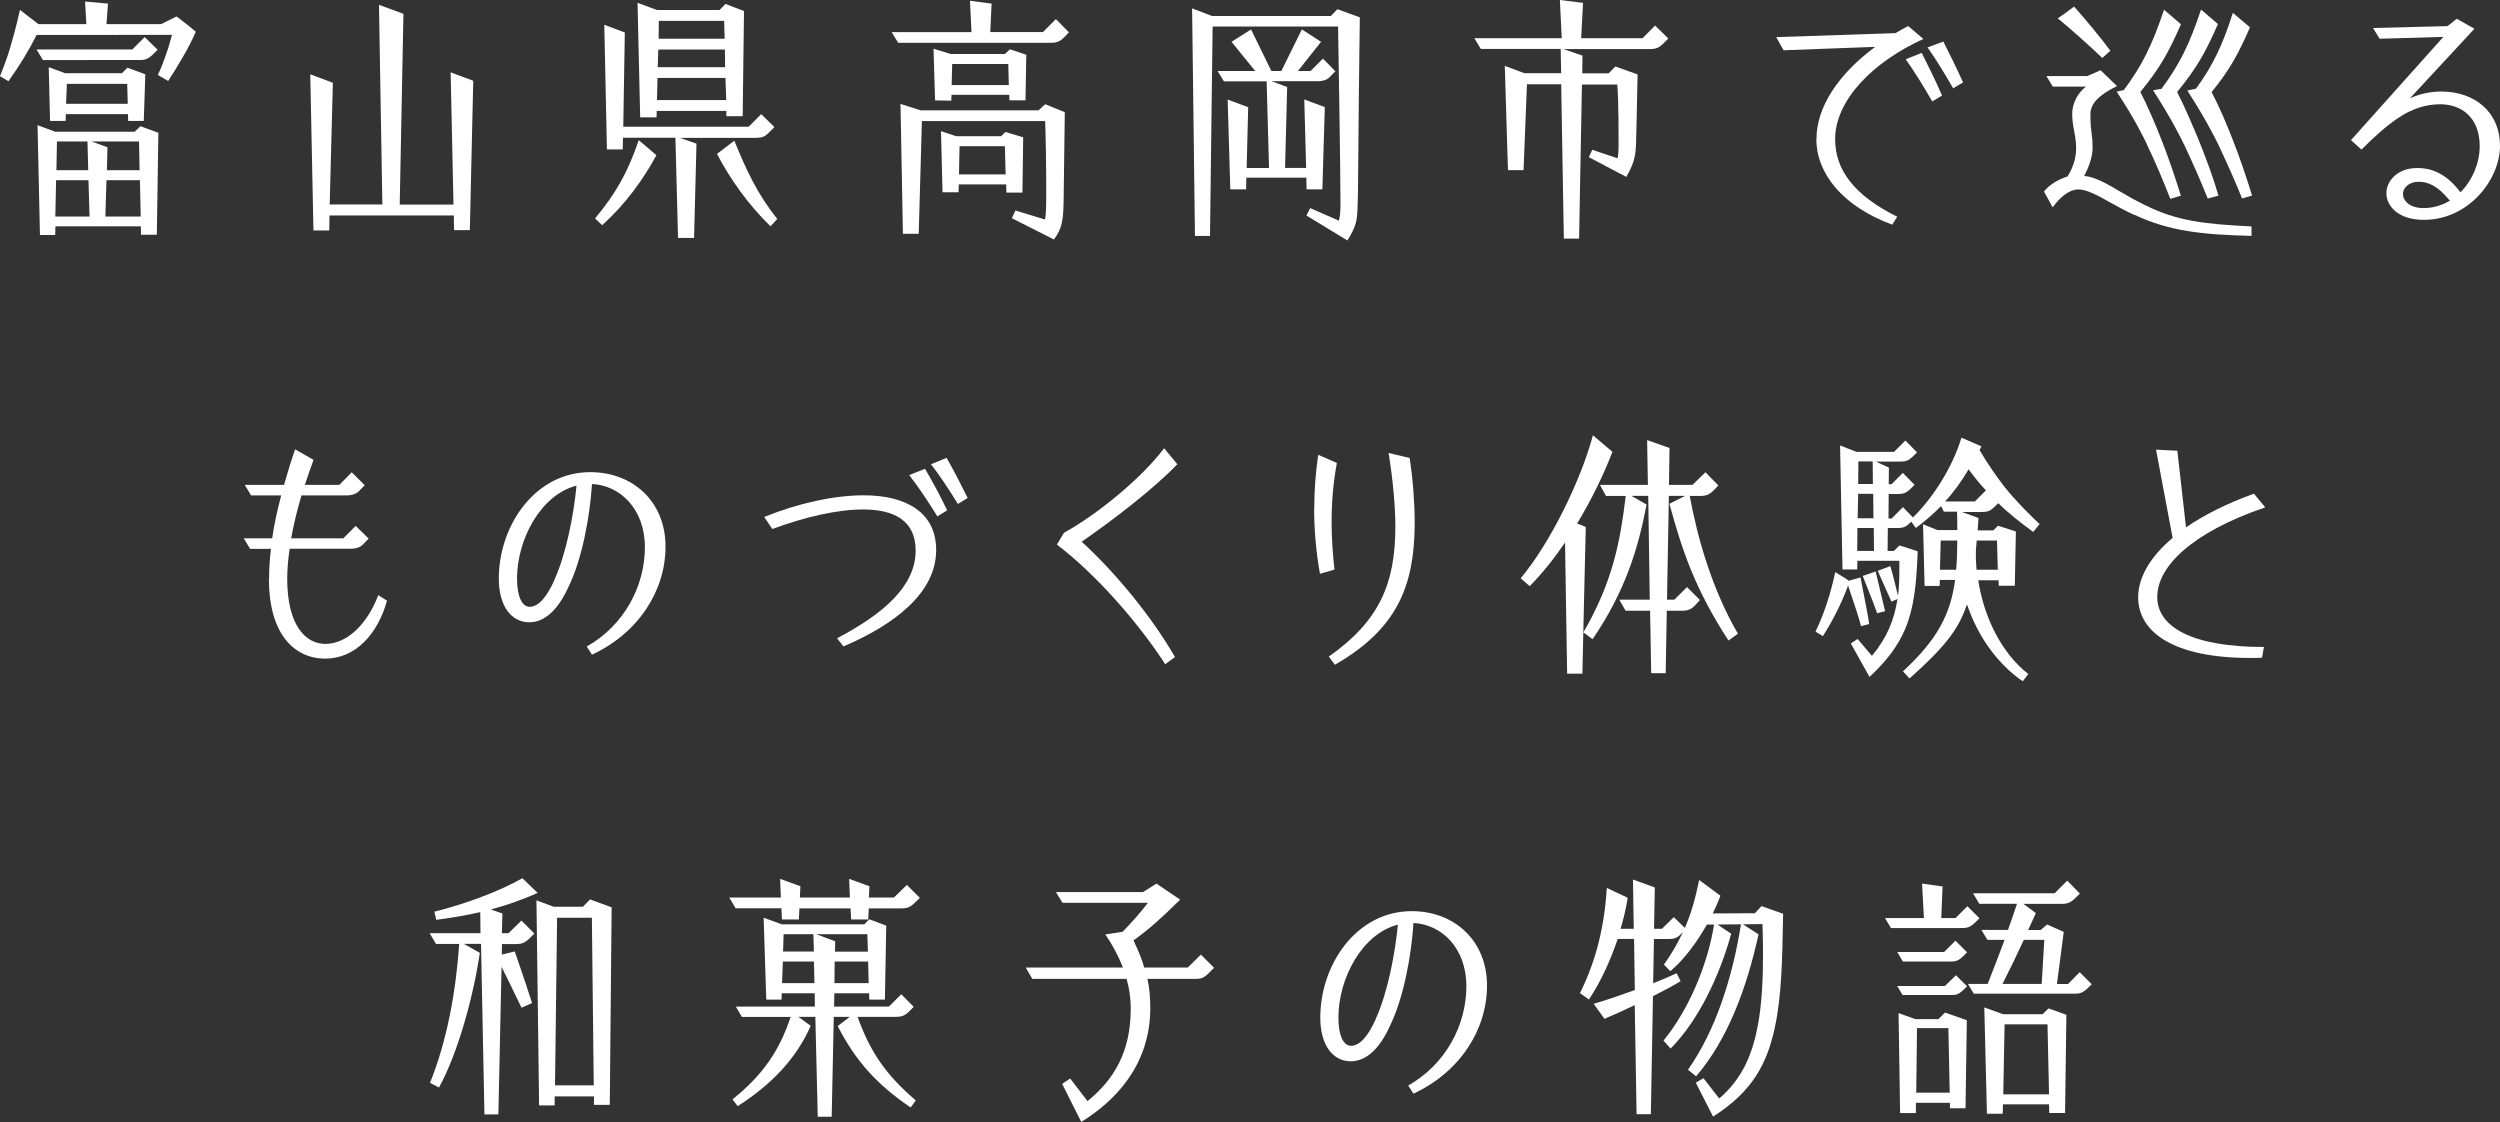
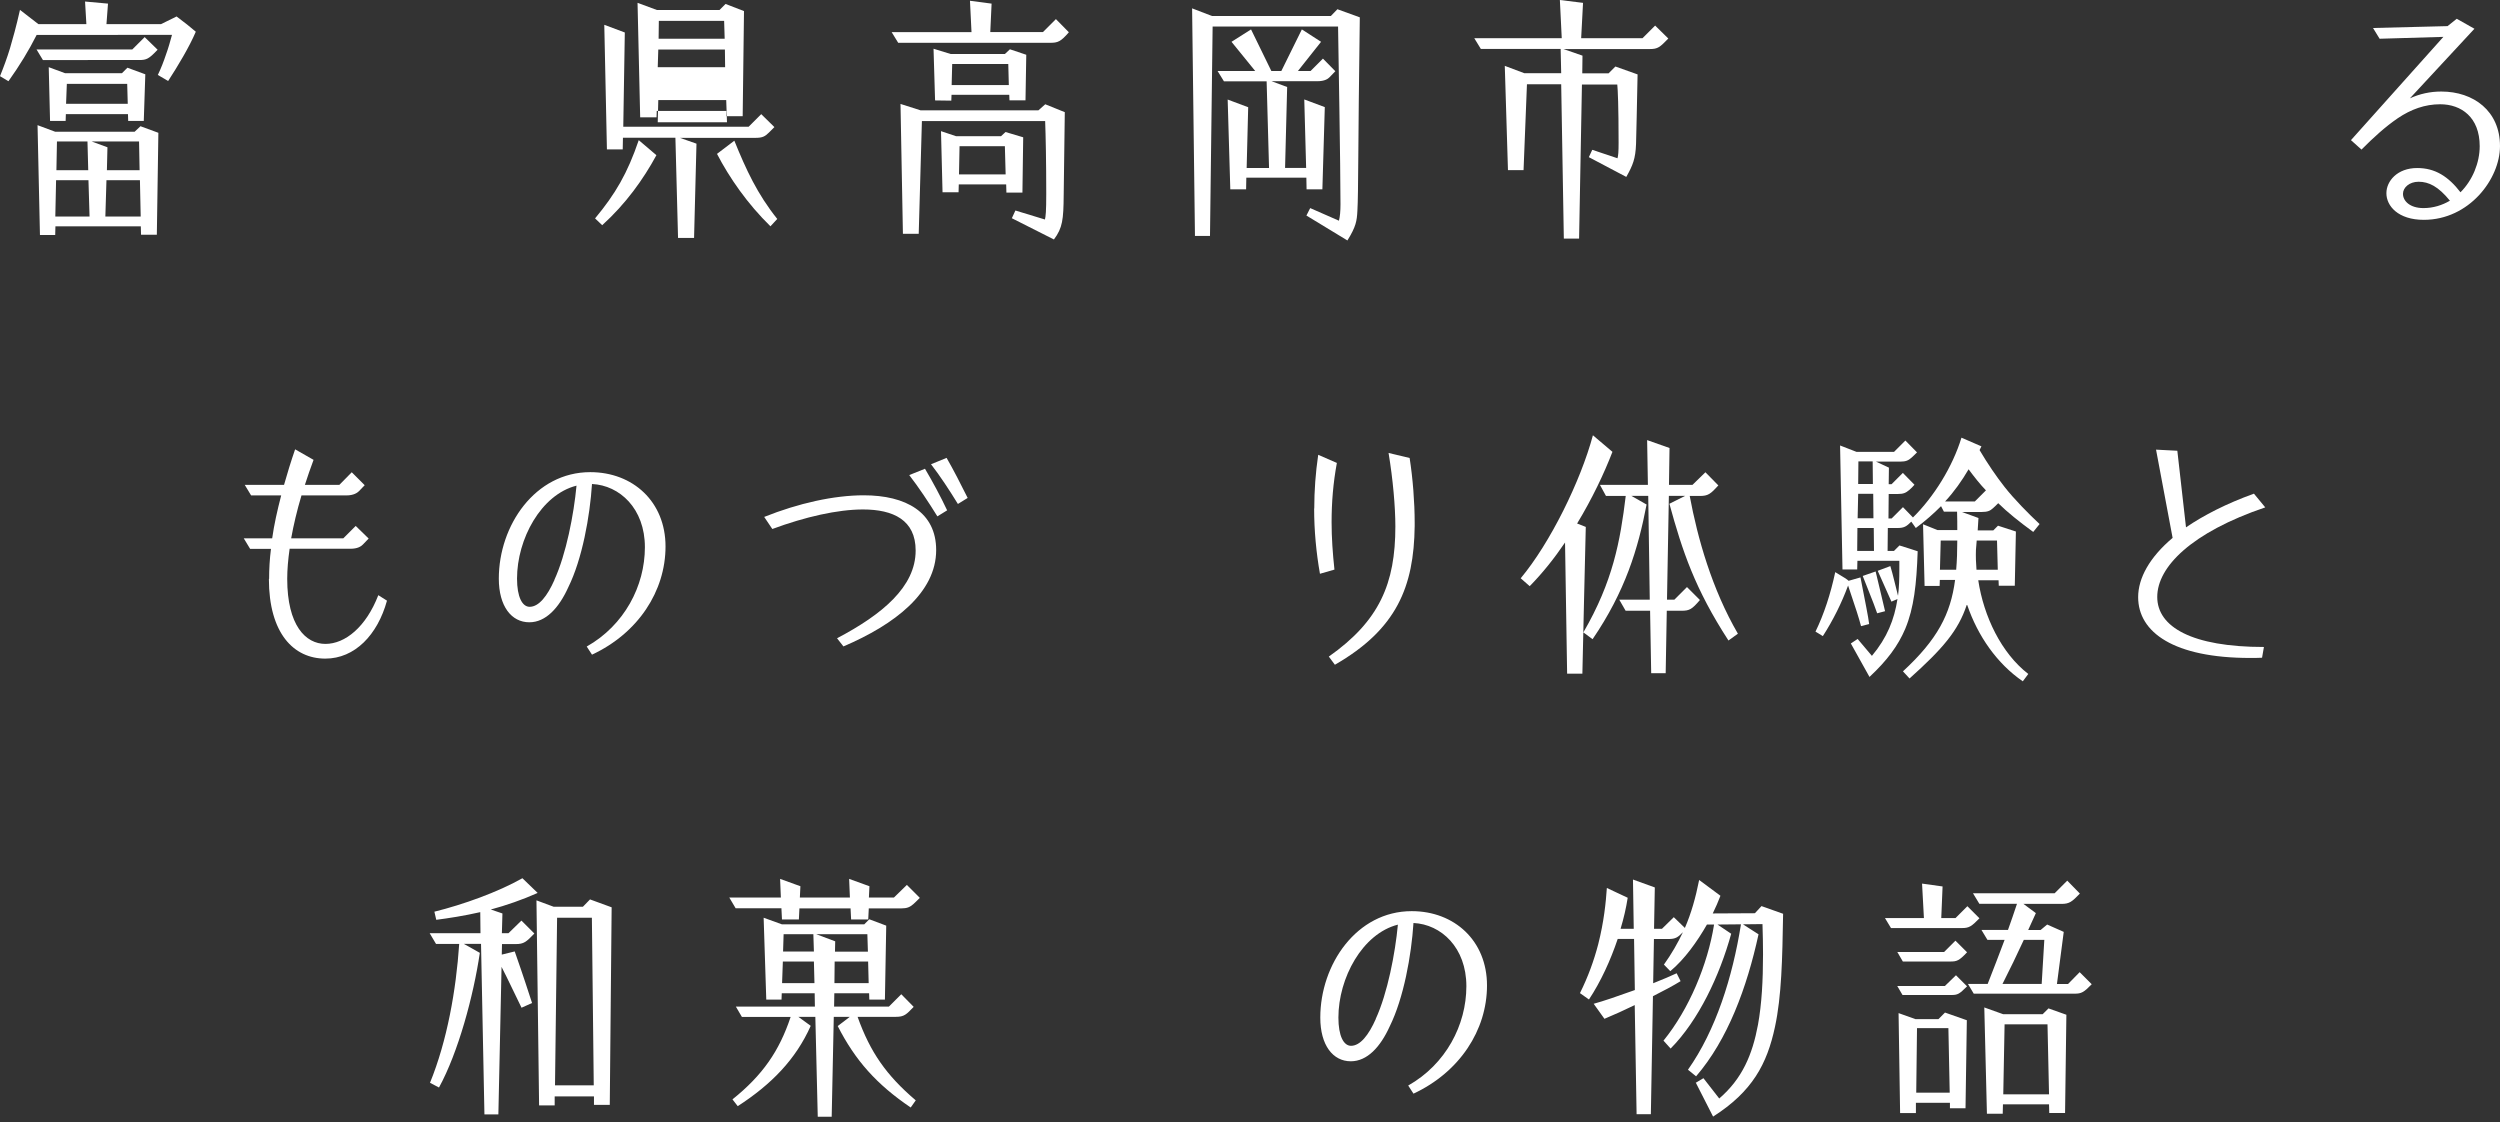
<svg xmlns="http://www.w3.org/2000/svg" id="_レイヤー_2" data-name="レイヤー 2" viewBox="0 0 227.79 102.23">
  <rect x="0" y="0" width="227.79" height="102.23" fill="#333333" stroke="none" />
  <defs>
    <style>
      .cls-1 {
        fill: #fff;
      }
    </style>
  </defs>
  <g id="_レイヤー_1-2" data-name="レイヤー 1">
    <g>
      <path class="cls-1" d="M0,6.94c.34-.84.65-1.68.91-2.54.26-.89.55-1.9.91-3.5l1.68,1.3h4.37l-.12-2.06,2.09.19-.14,1.87h4.97l1.42-.7c.74.55,1.27.98,1.75,1.39-.58,1.37-1.63,3.12-2.52,4.49l-.94-.55c.29-.6.53-1.22.74-1.85.22-.6.38-1.18.55-1.8H3.34c-.7,1.39-1.54,2.78-2.57,4.22l-.77-.46ZM3.34,4.51h8.71l1.13-1.13,1.18,1.15c-.79.84-1.01.94-1.68.94H3.91l-.58-.96ZM3.41,11.4l1.61.6h7.25l.53-.5,1.63.6-.14,9.29h-1.44l-.02-.77h-7.78l-.02.79h-1.39l-.22-10.01ZM4.44,6.12l1.49.55h5.18l.5-.5,1.63.6-.14,4.25h-1.42l-.02-.62h-5.66l-.02.62h-1.42l-.12-4.9ZM8.16,19.73l-.1-3.31h-2.95l-.07,3.31h3.12ZM8.04,15.51l-.07-2.62h-2.78l-.05,2.62h2.9ZM11.64,9.46l-.05-1.82h-5.5l-.07,1.82h5.62ZM12.72,15.51l-.05-2.62h-4.32l1.44.53-.05,2.09h2.98ZM12.82,19.73l-.07-3.31h-3.05l-.1,3.31h3.22Z" />
-       <path class="cls-1" d="M28.27,6.77l2.06.77-.29,11.09h4.8l-.31-18.19,2.23.82-.34,17.38h4.9l-.26-12.05,2.06.77-.31,13.61h-1.44l-.02-1.34h-11.33l-.02,1.37h-1.44l-.29-14.21Z" />
-       <path class="cls-1" d="M54.22,19.9c1.85-2.23,2.95-4.1,3.98-7.13l1.61,1.37c-1.2,2.21-2.78,4.42-4.94,6.38l-.65-.62ZM61.54,12.55h-4.78l-.02,1.06h-1.44l-.24-11.35,1.87.7-.14,8.59h11.42l1.15-1.15,1.2,1.18c-.19.19-.36.36-.5.5-.36.36-.6.48-1.22.48h-6.89l1.51.53-.22,8.59h-1.46l-.24-9.12ZM58.1.26l1.75.65h5.71l.55-.55,1.68.65-.12,9.58h-1.49v-.48h-6.34l-.02.58h-1.49l-.24-10.42ZM66.17,9.12l-.07-2.02h-6.19l-.05,2.02h6.31ZM66.07,6.12l-.02-1.61h-6.07l-.05,1.61h6.14ZM66.03,3.53l-.05-1.63h-5.95l-.02,1.63h6.02ZM65.33,14.02l1.58-1.2c1.08,2.66,2.09,4.85,3.91,7.13l-.62.67c-2.09-2.04-3.74-4.42-4.87-6.6Z" />
+       <path class="cls-1" d="M54.22,19.9c1.85-2.23,2.95-4.1,3.98-7.13l1.61,1.37c-1.2,2.21-2.78,4.42-4.94,6.38l-.65-.62ZM61.54,12.55h-4.78l-.02,1.06h-1.44l-.24-11.35,1.87.7-.14,8.59h11.42l1.15-1.15,1.2,1.18c-.19.19-.36.36-.5.5-.36.36-.6.48-1.22.48h-6.89l1.51.53-.22,8.59h-1.46l-.24-9.12ZM58.1.26l1.75.65h5.71l.55-.55,1.68.65-.12,9.58h-1.49v-.48h-6.34l-.02.58h-1.49l-.24-10.42ZM66.17,9.12h-6.19l-.05,2.02h6.31ZM66.07,6.12l-.02-1.61h-6.07l-.05,1.61h6.14ZM66.03,3.53l-.05-1.63h-5.95l-.02,1.63h6.02ZM65.33,14.02l1.58-1.2c1.08,2.66,2.09,4.85,3.91,7.13l-.62.67c-2.09-2.04-3.74-4.42-4.87-6.6Z" />
      <path class="cls-1" d="M81.22,2.93h7.3l-.14-2.86,1.97.26-.12,2.59h4.8l1.18-1.18,1.18,1.2c-.74.86-1.01.96-1.7.96h-13.85l-.6-.98ZM92.21,19.85l.31-.67,2.69.82c.07-.29.12-.72.12-2.35,0-2.86-.05-5.33-.1-6.62h-11.23l-.29,10.27h-1.44l-.22-11.83,1.82.58h10.75l.62-.55,1.78.72-.1,7.54c-.02,2.26-.1,3-.89,4.06l-3.84-1.94ZM85.2,9.14l-.14-4.7,1.56.48h4.94l.46-.43,1.49.5-.07,4.15h-1.46l-.02-.5h-5.26l-.02.53-1.46-.02ZM91.66,16.8h-4.3l-.02.72h-1.46l-.14-5.57,1.37.46h4.1l.41-.38,1.61.48-.07,5.04h-1.46l-.02-.74ZM91.92,7.75l-.05-1.92h-5.11l-.05,1.92h5.21ZM91.63,15.89l-.07-2.57h-4.13l-.05,2.57h4.25Z" />
      <path class="cls-1" d="M119.04,19.63l.34-.67,2.62,1.15c.1-.38.14-.91.14-1.51,0-3.48-.19-14.04-.22-16.18h-11.43l-.24,19.08h-1.37l-.26-20.74,1.82.7h10.82l.6-.62,2.04.74c-.17,12.15-.12,15.89-.22,17.64-.05.91-.12,1.42-.91,2.69l-3.75-2.28ZM111.86,9.07l1.87.7-.14,5.54h2.04l-.22-7.9h-3.89l-.58-.94h3.43l-2.16-2.66,1.78-1.13,1.85,3.79h.91l1.87-3.79,1.75,1.13-2.11,2.66h1.15l1.13-1.13,1.13,1.15-.53.55c-.14.14-.43.36-1.1.36h-4.18l1.42.53-.19,7.37h1.92l-.17-6.24,1.87.7-.22,7.49h-1.44l-.02-1.06h-5.47l-.02,1.06h-1.44l-.24-8.18Z" />
      <path class="cls-1" d="M142.25,7.68h-3.12l-.31,7.82h-1.42l-.29-9.5,1.78.67h3.36l-.05-2.21h-7.27l-.6-.98h7.97l-.17-3.48,2.11.26-.17,3.22h5.59l1.15-1.15,1.2,1.18c-.77.79-.94.96-1.7.96h-7.85l1.73.6-.02,1.61h2.4l.62-.62,2.02.72c-.07,3.24-.1,5.09-.14,6.34-.05,1.34-.29,1.94-.89,3l-3.41-1.8.31-.67,2.3.77c.07-.24.1-.6.1-1.42,0-3.34-.07-4.82-.12-5.3h-3.22l-.26,14.04h-1.39l-.24-14.04Z" />
-       <path class="cls-1" d="M165.51,12.67c0-2.9,1.97-5.9,5.35-8.4l-8.35.31-.67-1.2,10.87-.36c.36-.22.74-.43,1.15-.65l1.39,1.18c-4.54,2.06-8.04,5.54-8.04,9.14,0,2.74,1.68,5.09,5.66,7.06l-.46.72c-4.54-1.68-6.91-4.68-6.91-7.8ZM173.64,5.4l1.46-.58c.62,1.25,1.3,2.59,1.85,3.89l-.89.53c-.72-1.25-1.63-2.74-2.42-3.84ZM175.63,4.32l1.44-.53c.6,1.18,1.2,2.4,1.8,3.72l-.91.53c-.72-1.25-1.56-2.64-2.33-3.72Z" />
-       <path class="cls-1" d="M194.47,19.59c-.77-.36-1.54-.77-2.21-1.15-1.15-.67-2.18-1.18-2.88-1.18-.82,0-1.63.65-2.35,1.63l-.79-1.44c.46-.58,1.22-1.08,2.14-1.37.38-.58.79-1.49.79-2.59,0-.48-.07-.98-.17-1.49-.1-.5-.19-1.08-.19-1.61,0-.94.46-1.87,1.25-2.5h-3.02l-.58-.96h3.72l1.22-.53,1.49,1.44c-1.8.89-2.42,1.68-2.42,2.57,0,.55.02,1.13.1,1.63.07.5.1.98.1,1.42,0,.98-.46,1.99-.77,2.57.91.07,1.99.65,3.22,1.39.72.43,1.49.86,2.33,1.27,2.93,1.46,5.45,1.73,9.7,1.94v.86c-4.42-.1-7.54-.43-10.66-1.92ZM187.49,1.68c.43-.29.82-.58,1.49-1.08.94,1.03,2.66,3.12,3.31,4.03l-.74.65c-.96-.94-3.41-3.12-4.06-3.6ZM195.62,13.15c-.26-.55-1.13-2.35-2.76-4.8l.65-.14c1.7-2.28,2.57-4.08,3.67-7.32l1.54,1.32c-1.1,2.5-1.87,3.94-3.7,6.17.65,1.25,1.37,2.93,1.94,4.39.65,1.66,1.22,3.34,1.75,5.06l-.96.29c-.7-1.78-1.37-3.38-2.14-4.97ZM198.99,13.15c-.26-.55-1.2-2.45-2.81-4.92l.77-.14c1.7-2.3,2.57-4.13,3.6-7.22l1.54,1.32c-1.1,2.5-1.87,3.94-3.72,6.19.65,1.25,1.37,2.95,1.97,4.39.67,1.66,1.3,3.34,1.8,5.06l-.98.26c-.72-1.8-1.42-3.36-2.16-4.94ZM202.11,13.15c-.26-.55-1.2-2.42-2.81-4.9l.79-.17c1.58-2.16,2.45-4.06,3.36-6.91l1.56,1.32c-1.06,2.4-1.8,3.82-3.5,5.9.67,1.25,1.39,2.95,1.94,4.37.65,1.66,1.22,3.34,1.75,5.06l-.91.26c-.72-1.78-1.44-3.36-2.18-4.94Z" />
      <path class="cls-1" d="M217.44,17.59c0-1.06.96-2.28,2.81-2.28,1.63,0,2.83.77,3.94,2.21,1.1-1.1,1.75-2.69,1.75-4.2,0-2.64-1.68-3.82-3.6-3.82-1.39,0-2.66.46-3.86,1.27-1.13.77-2.21,1.75-3.31,2.86l-.96-.86,8.42-9.41-5.81.17-.6-.98,6.79-.17.84-.67,1.61.91-5.88,6.34c.89-.41,1.85-.62,2.86-.62,2.95,0,5.35,1.78,5.35,4.97,0,3-2.81,6.72-6.94,6.72-2.35,0-3.41-1.27-3.41-2.42ZM223.23,18.29c-1.06-1.3-1.92-1.73-2.86-1.73-.84,0-1.42.53-1.42,1.1,0,.67.65,1.3,1.87,1.3.89,0,1.7-.26,2.4-.67Z" />
      <path class="cls-1" d="M24.52,52.75c0-.89.05-1.8.17-2.74h-1.9l-.58-.96h2.59c.17-1.22.46-2.52.82-3.91h-2.74l-.58-.96h3.58c.29-1.03.62-2.11,1.01-3.24l1.68.96c-.29.77-.55,1.54-.79,2.28h3.14l1.13-1.15,1.18,1.18-.53.55c-.14.14-.48.38-1.13.38h-4.1c-.41,1.37-.72,2.69-.94,3.91h4.75l1.13-1.13,1.18,1.15-.53.55c-.17.17-.48.38-1.13.38h-5.54c-.14.98-.22,1.9-.22,2.74,0,4.25,1.68,5.93,3.48,5.93s3.7-1.54,4.82-4.44l.79.5c-.86,3.12-2.93,5.28-5.62,5.28-2.88,0-5.14-2.3-5.14-7.27Z" />
      <path class="cls-1" d="M53.46,58.91c3.43-1.94,5.3-5.52,5.3-9.05s-2.3-5.64-4.82-5.76c-.19,2.95-.89,6.84-2.16,9.41-.86,1.9-2.06,3.19-3.55,3.19-1.63,0-2.78-1.46-2.78-3.98,0-4.85,3.31-9.7,8.33-9.7,3.89,0,6.86,2.69,6.86,6.77s-2.5,7.9-6.7,9.86l-.48-.74ZM50.51,52.84c1.08-2.35,1.78-6,2.02-8.59-3.24.82-5.42,4.87-5.42,8.47,0,1.68.48,2.57,1.15,2.57.84,0,1.61-.98,2.26-2.45Z" />
      <path class="cls-1" d="M76.28,58.15c4.1-2.16,7.15-4.68,7.15-7.99,0-2.78-2.04-3.74-4.8-3.74-2.3,0-5.26.67-8.26,1.78l-.74-1.1c3.12-1.25,6.36-1.97,9.07-1.97,3.84,0,6.6,1.54,6.6,4.99,0,3.89-3.79,6.79-8.45,8.78l-.58-.74ZM82.84,43.29l1.44-.58c.7,1.18,1.42,2.52,2.02,3.79l-.89.55c-.77-1.25-1.73-2.69-2.57-3.77ZM84.83,42.3l1.42-.58c.65,1.13,1.27,2.35,1.92,3.65l-.89.55c-.77-1.25-1.63-2.57-2.45-3.62Z" />
-       <path class="cls-1" d="M96.3,49.62l.65-1.08c2.98-1.63,7.08-4.97,9.12-7.7l1.2,1.46c-2.18,2.28-5.9,5.11-8.71,7.06,2.95,2.69,6.31,6.7,8.5,10.51l-.89.65c-2.52-3.89-6.36-8.23-9.87-10.9Z" />
      <path class="cls-1" d="M119.75,46.34c0-1.63.12-3.26.36-4.9l1.7.74c-.34,1.85-.48,3.6-.48,5.4,0,1.42.1,2.83.26,4.32l-1.32.38c-.34-1.92-.53-3.94-.53-5.95ZM121.07,59.83c4.63-3.26,6.07-6.67,6.07-11.86,0-1.78-.22-4.3-.62-6.7l1.92.46c.29,1.85.46,4.03.46,5.88v.34c-.07,5.5-1.63,9.38-7.27,12.62l-.55-.74Z" />
      <path class="cls-1" d="M142.6,49.43c-.96,1.42-2.04,2.78-3.22,3.98l-.82-.72c2.69-3.22,5.47-8.88,6.58-13.03l1.78,1.51c-.77,1.99-1.85,4.27-3.22,6.53l.79.31c-.1,4.46-.22,8.88-.31,13.37h-1.39l-.19-11.95ZM150.35,55.65h-2.23l-.58-1.01h2.78l-.14-9.46h-1.54l1.39.79c-.77,4.03-1.94,7.9-4.92,12.27l-.84-.62c2.69-4.63,3.36-8.3,3.86-12.43h-1.8l-.55-1.01h4.37l-.07-4.08,2.04.72-.05,3.36h2.14l1.18-1.15,1.18,1.2c-.72.79-.94.96-1.7.96h-.91c.72,3.86,2.02,8.47,4.39,12.55l-.86.62c-3.05-4.7-4.2-8.14-5.38-12.46l1.44-.72h-1.49l-.17,9.46h.67l1.15-1.15,1.18,1.18c-.72.84-.94.98-1.68.98h-1.34l-.1,5.69h-1.32l-.1-5.69Z" />
      <path class="cls-1" d="M165.42,57.55c.77-1.58,1.37-3.41,1.8-5.42.84.5,1.1.67,1.22.79l1.08-.31c.46,2.38.7,3.53.79,4.25l-.74.19c-.22-.82-.41-1.42-1.18-3.7-.58,1.58-1.37,3.17-2.3,4.61l-.67-.41ZM179.2,55.12c-.77,2.35-2.21,4.01-5.21,6.7l-.6-.65c3.14-2.9,4.34-5.21,4.75-8.33h-1.39l-.02.55h-1.37l-.14-5.62,1.32.53h1.8c0-.53,0-1.1-.02-1.68h-1.2l-.26-.5c-.67.67-1.42,1.34-2.3,1.99l-.41-.58c-.43.43-.65.58-1.25.58h-.89l-.02,2.09h.58l.5-.5c.79.24,1.13.36,1.66.53-.1,3-.34,5.16-1.13,7.06-.65,1.54-1.66,2.9-3.26,4.39l-1.7-3.05.62-.41,1.3,1.54c1.39-1.66,2.04-3.31,2.33-5.18l-.55.24-1.25-2.81,1.15-.43c.22.7.53,2.06.7,2.71.1-.77.12-1.58.12-2.42v-.77h-3.82l-.02.79h-1.34l-.22-11.3,1.49.58h3.43l1.03-1.03,1.06,1.08c-.19.19-.36.36-.5.48-.29.26-.53.36-1.01.36h-2.23l1.18.55-.02,1.51h.26l1.03-1.03,1.06,1.08c-.17.19-.31.34-.48.48-.31.26-.53.36-1.03.36h-.84l-.02,2.23h.29l1.03-1.03.91.94c1.9-1.87,3.62-4.63,4.42-7.27l1.82.79-.17.34c.74,1.25,1.51,2.38,2.28,3.36.86,1.1,2.21,2.47,3.19,3.38l-.58.72c-1.34-.98-2.33-1.78-3.19-2.62-.19.19-.34.34-.48.46-.26.24-.5.34-1.01.34h-1.82l1.51.55-.07,1.13h1.42l.43-.43,1.63.53-.1,4.94h-1.46l-.02-.5h-1.85c.5,3.31,2.11,6.65,4.56,8.54l-.5.67c-2.35-1.61-4.1-4.13-5.06-6.94ZM170.75,50.2l-.02-2.09h-1.49l-.02,2.09h1.54ZM170.7,47.22l-.02-2.23h-1.37l-.05,2.23h1.44ZM170.65,44.1l-.02-2.06h-1.3l-.02,2.06h1.34ZM169.72,52.48l1.18-.41c.29,1.25.55,2.26.86,3.62l-.72.19c-.36-1.06-1.06-2.71-1.32-3.41ZM178.24,51.91c.07-.82.1-1.7.1-2.66h-1.51l-.07,2.66h1.49ZM179.94,45.69l1.01-1.01c-.53-.55-1.03-1.18-1.58-1.92-.62,1.06-1.3,2.02-2.14,2.93h2.71ZM182.03,51.91l-.07-2.66h-1.85l-.07.86c-.02.6,0,1.2.05,1.8h1.94Z" />
      <path class="cls-1" d="M205.02,59.95c-6.94,0-10.2-2.33-10.2-5.54,0-1.73,1.03-3.62,3.14-5.4l-1.51-8.04,1.94.1.79,6.98c1.61-1.1,3.67-2.16,6.19-3.07l1.03,1.25c-6.72,2.28-9.84,5.42-9.84,8.16s3.17,4.56,9.72,4.56l-.17.98c-.38.02-.74.02-1.1.02Z" />
      <path class="cls-1" d="M43.82,86h-1.56l1.46.82c-.58,3.94-1.97,9.07-3.72,12.27l-.82-.43c1.56-3.82,2.38-8.45,2.66-12.65h-2.11l-.58-.98h4.63l-.02-1.92c-1.49.34-2.86.55-4.01.7l-.17-.74c2.62-.65,5.78-1.78,8.02-3.05l1.39,1.34c-1.39.62-2.86,1.13-4.27,1.51l1.06.36-.05,1.8h.6l1.18-1.15,1.18,1.18c-.74.77-.96.96-1.7.96h-1.25l-.02.96,1.18-.29c.84,2.4,1.22,3.6,1.58,4.7l-.96.43c-.7-1.42-1.2-2.52-1.82-3.72l-.29,13.44h-1.27l-.31-15.53ZM48.89,82.04l1.56.58h2.66l.65-.67,1.97.72-.17,18h-1.44v-.77h-3.58v.82h-1.42l-.24-18.67ZM54.1,98.89l-.17-15.27h-3.17l-.19,15.27h3.53Z" />
      <path class="cls-1" d="M71.21,82.76h-4.18l-.58-.98h4.7l-.07-1.7,1.85.67-.05,1.03h4.56l-.07-1.7,1.85.67-.05,1.03h2.28l1.18-1.15,1.18,1.18c-.24.24-.43.43-.6.58-.31.26-.55.38-1.1.38h-2.95l-.05,1.01h-1.56l-.05-1.01h-4.66l-.05,1.01h-1.54l-.05-1.01ZM74.28,92.65h-1.54l1.13.82c-1.37,3.07-3.58,5.33-6.65,7.32l-.48-.62c2.76-2.21,4.27-4.42,5.3-7.51h-4.44l-.55-.94h7.2l-.02-1.22h-3l-.02.58h-1.39l-.24-7.46,1.66.6h7.51l.46-.46,1.54.58-.12,6.74h-1.42l-.02-.58h-3.17l-.02,1.22h4.99l1.13-1.13,1.13,1.15c-.67.7-.86.91-1.63.91h-3.48c1.15,3.22,2.62,5.33,5.3,7.61l-.46.65c-3.12-2.11-5.06-4.3-6.65-7.42l1.1-.84h-1.46l-.19,9.1h-1.27l-.22-9.1ZM74.21,89.58l-.05-1.97h-2.83l-.07,1.97h2.95ZM74.16,86.7l-.05-1.58h-2.71l-.05,1.58h2.81ZM79.08,86.7l-.05-1.58h-4.66l1.73.65-.02.94h3ZM79.15,89.58l-.05-1.97h-3.05l-.02,1.97h3.12Z" />
-       <path class="cls-1" d="M96.79,98.75l.72-.48,1.58,2.06c2.38-1.94,3.94-4.44,3.94-8.45,0-.94-.14-1.85-.38-2.69h-8.59l-.6-1.03h8.86c-.43-1.1-.98-2.11-1.61-3.02l1.58-.24c.89-.91,1.75-1.9,2.3-2.64h-7.78l-.6-.98h7.94l1.22-.77,2.16,1.46c-1.75,1.73-2.71,2.59-4.25,3.72.43.91.77,1.7.98,2.47h3.96l1.2-1.18,1.2,1.2c-.89.91-.98,1.01-1.75,1.01h-4.32c.19.86.26,1.73.26,2.66,0,5.28-3.31,8.54-6.29,10.37l-1.75-3.48Z" />
      <path class="cls-1" d="M128.31,98.91c3.43-1.94,5.3-5.52,5.3-9.05s-2.3-5.64-4.82-5.76c-.19,2.95-.89,6.84-2.16,9.41-.86,1.9-2.06,3.19-3.55,3.19-1.63,0-2.78-1.46-2.78-3.98,0-4.85,3.31-9.7,8.33-9.7,3.89,0,6.86,2.69,6.86,6.77s-2.5,7.9-6.7,9.86l-.48-.74ZM125.35,92.84c1.08-2.35,1.78-6,2.02-8.59-3.24.82-5.42,4.87-5.42,8.47,0,1.68.48,2.57,1.15,2.57.84,0,1.61-.98,2.26-2.45Z" />
      <path class="cls-1" d="M154.49,98.67l.72-.43,1.44,1.85c2.09-1.8,3.02-3.98,3.53-6.72.34-1.87.46-4.01.46-6.43,0-.86-.02-1.8-.05-2.74l-1.78.02,1.42.91c-1.06,4.87-2.81,9.6-5.69,12.94l-.74-.6c2.54-3.6,4.06-8.42,4.83-13.25l-2.14.02,1.25.84c-1.06,3.84-2.98,7.9-5.52,10.46l-.65-.72c2.33-2.86,4.03-6.94,4.61-10.58h-.65c-.89,1.56-2.04,3.17-3.34,4.25l-.58-.6c.7-.98,1.25-1.94,1.73-2.95-.46.46-.65.62-1.32.62h-1.32l-.07,4.03c.86-.34,1.63-.67,2.14-.91l.36.72c-.67.41-1.56.89-2.52,1.37l-.19,10.75h-1.3l-.17-9.94c-.94.46-1.9.89-2.76,1.25l-.98-1.37c.82-.22,2.28-.72,3.75-1.25l-.07-4.66h-1.49c-.65,1.94-1.54,3.89-2.62,5.52l-.82-.58c.74-1.49,1.27-2.95,1.66-4.44.53-2.09.7-3.82.79-5.14l1.9.89c-.14.91-.36,1.87-.65,2.83h1.2l-.07-4.49,1.99.72-.07,3.77h.72l1.08-1.06,1.01.98c.58-1.34.98-2.76,1.3-4.37l1.94,1.44c-.19.5-.43,1.06-.7,1.61l3.84-.02.6-.65,1.97.7c-.07,4.15-.14,7.51-.74,10.3-.72,3.38-2.06,5.9-5.64,8.18l-1.58-3.1Z" />
      <path class="cls-1" d="M171.75,83.65h3.55l-.17-3.14,1.87.26-.12,2.88h1.3l1.08-1.08,1.1,1.1c-.72.74-.94.89-1.58.89h-6.48l-.55-.91ZM172.87,86.74h4.27l1.03-1.03,1.06,1.06c-.72.77-.94.84-1.51.84h-4.34l-.5-.86ZM172.87,89.84h4.34l1.01-.98,1.01,1.01c-.7.7-.84.79-1.44.79h-4.44l-.48-.82ZM172.99,92.31l1.54.55h2.09l.6-.6,1.99.7-.12,8.02h-1.42v-.5h-3.1v.94h-1.44l-.14-9.1ZM177.65,99.56l-.12-5.88h-2.86l-.07,5.88h3.05ZM179.31,89.65h1.8c.53-1.34,1.03-2.66,1.54-4.01h-1.56l-.55-.91h2.42c.29-.79.55-1.58.82-2.38h-3.43l-.58-.96h7.44l1.15-1.15,1.15,1.18c-.72.74-.94.94-1.68.94h-3.46l1.13.84c-.22.5-.46,1.03-.7,1.54h1.13l.6-.5,1.51.67-.62,4.75h1.01l1.06-1.08,1.1,1.1c-.72.74-.94.86-1.56.86h-9.19l-.53-.89ZM180.79,91.79l1.73.62h3.6l.53-.53,1.63.58-.12,8.95h-1.44l-.02-.79h-4.2l-.02.86h-1.44l-.24-9.7ZM186.03,89.65l.24-4.01h-1.87c-.62,1.34-1.25,2.66-1.94,4.01h3.58ZM186.7,99.71l-.14-6.38h-3.91l-.12,6.38h4.18Z" />
    </g>
  </g>
</svg>